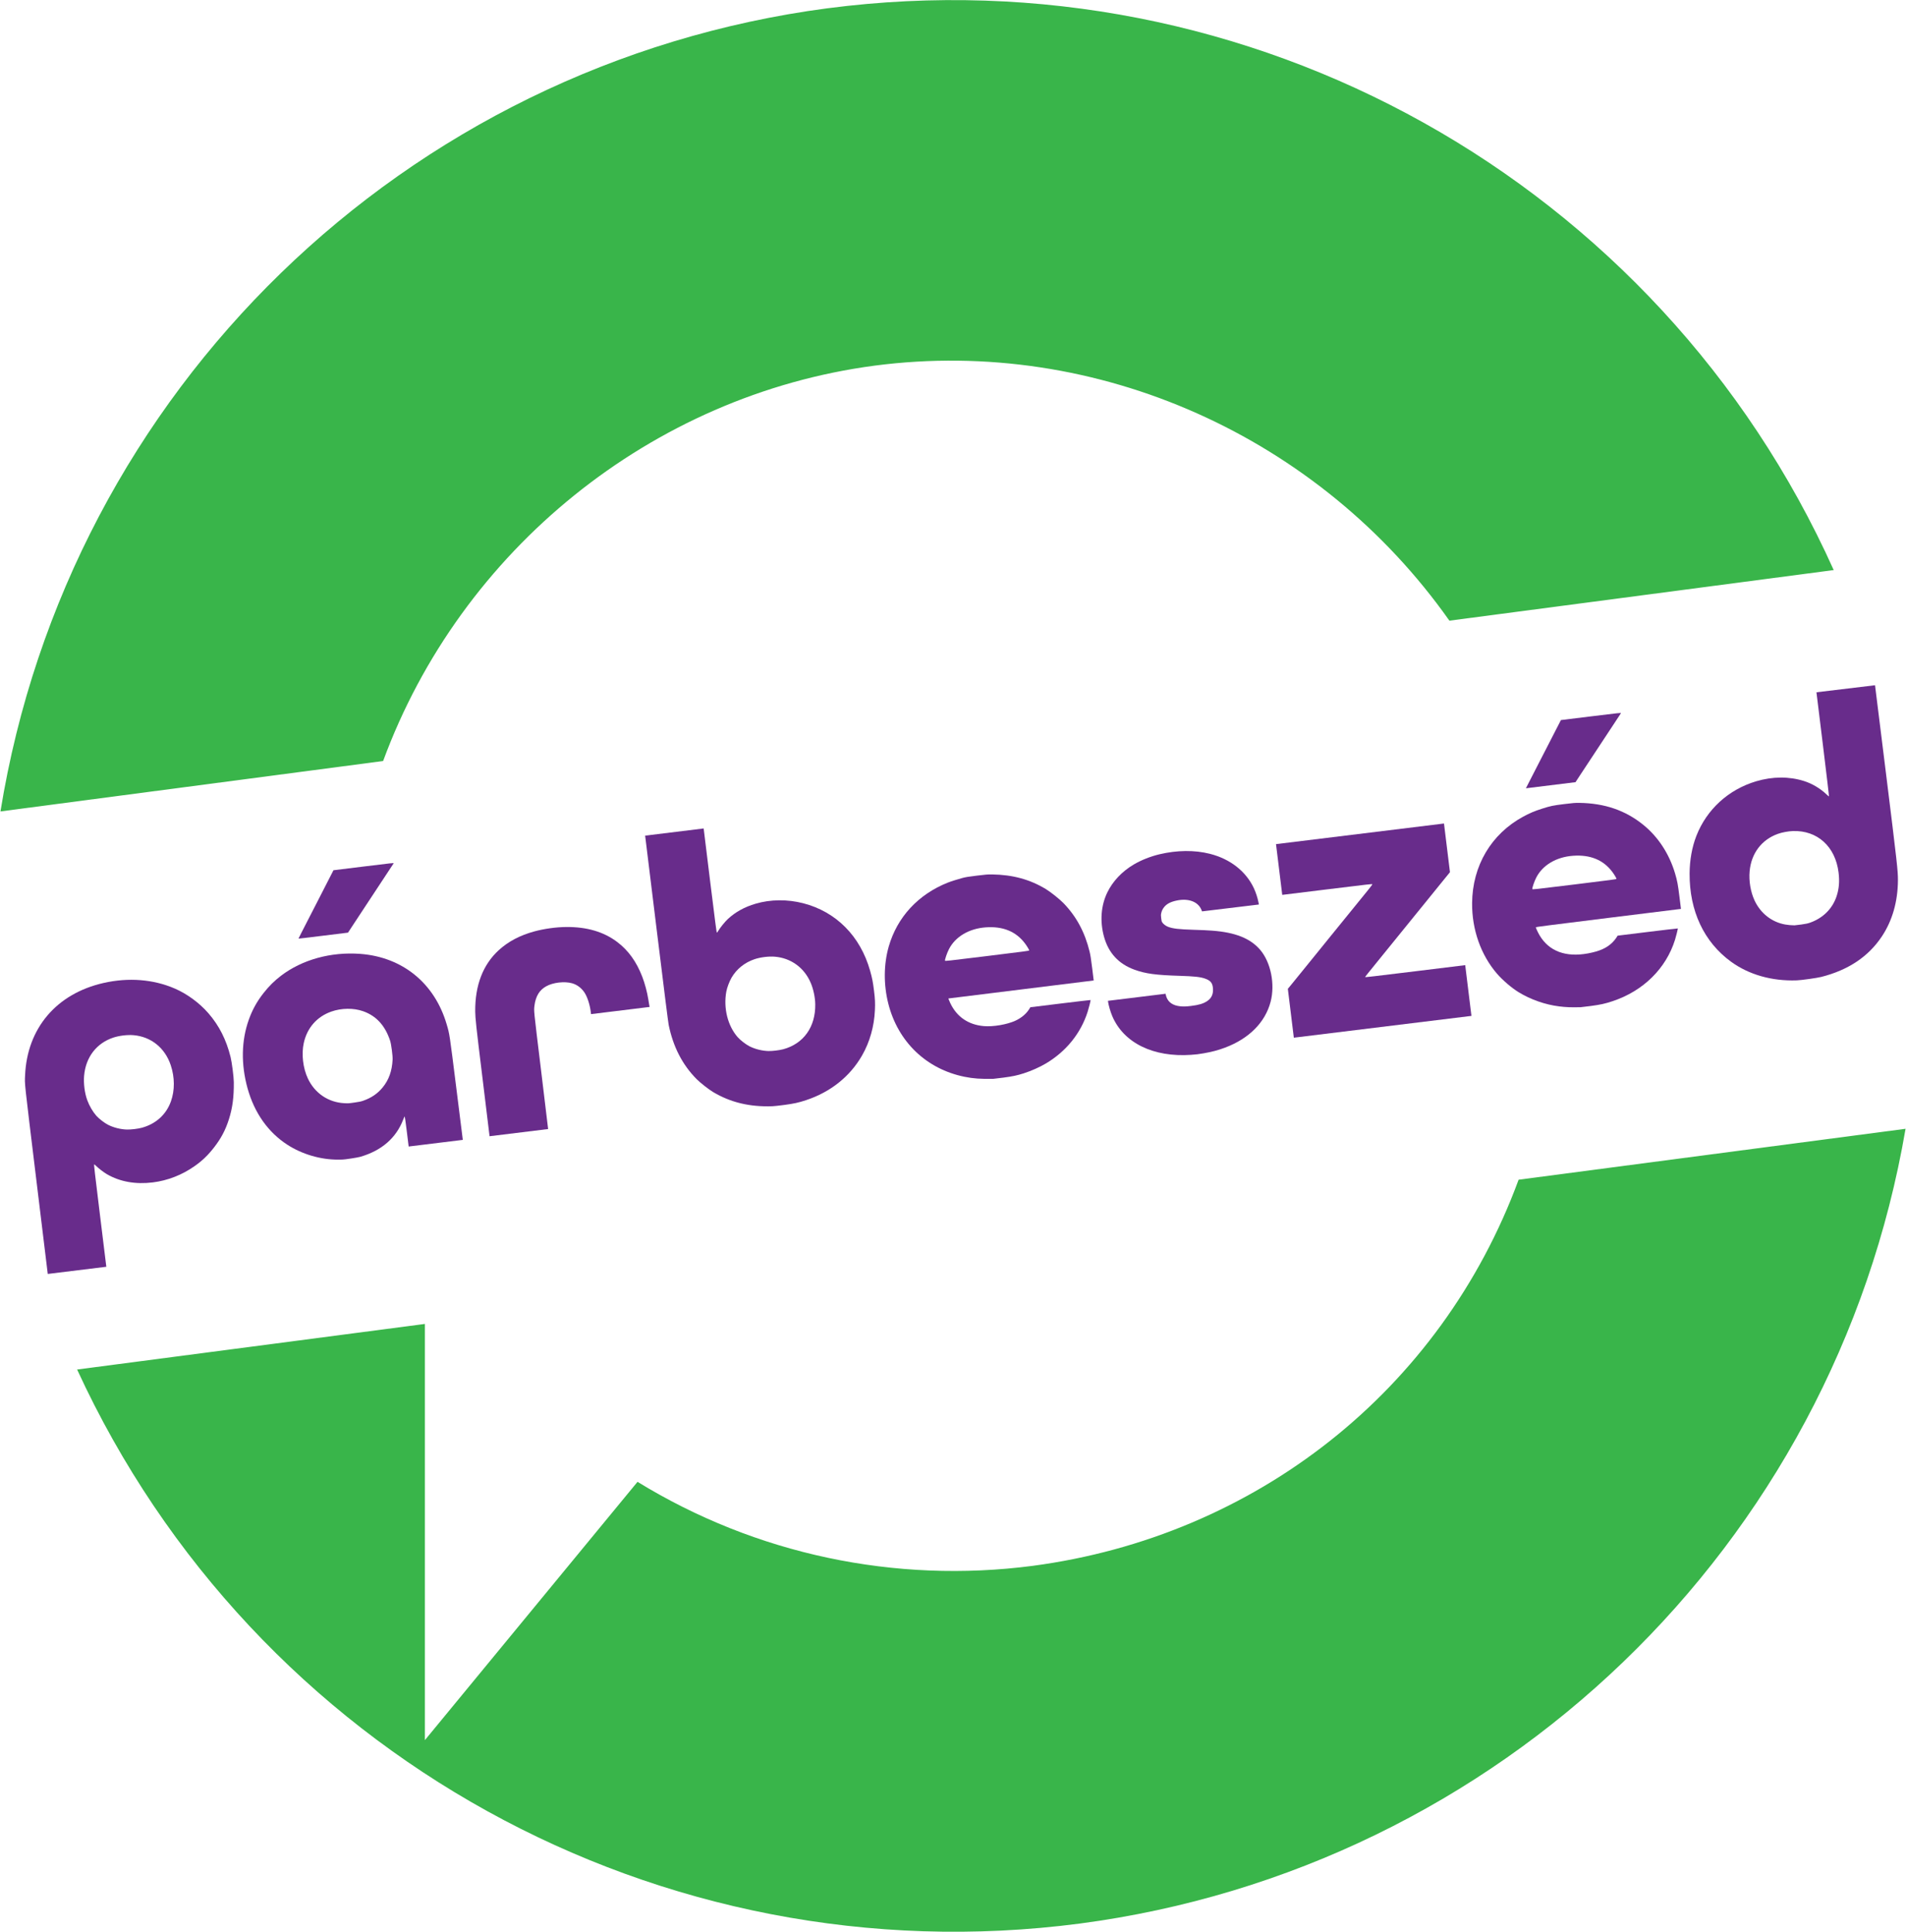
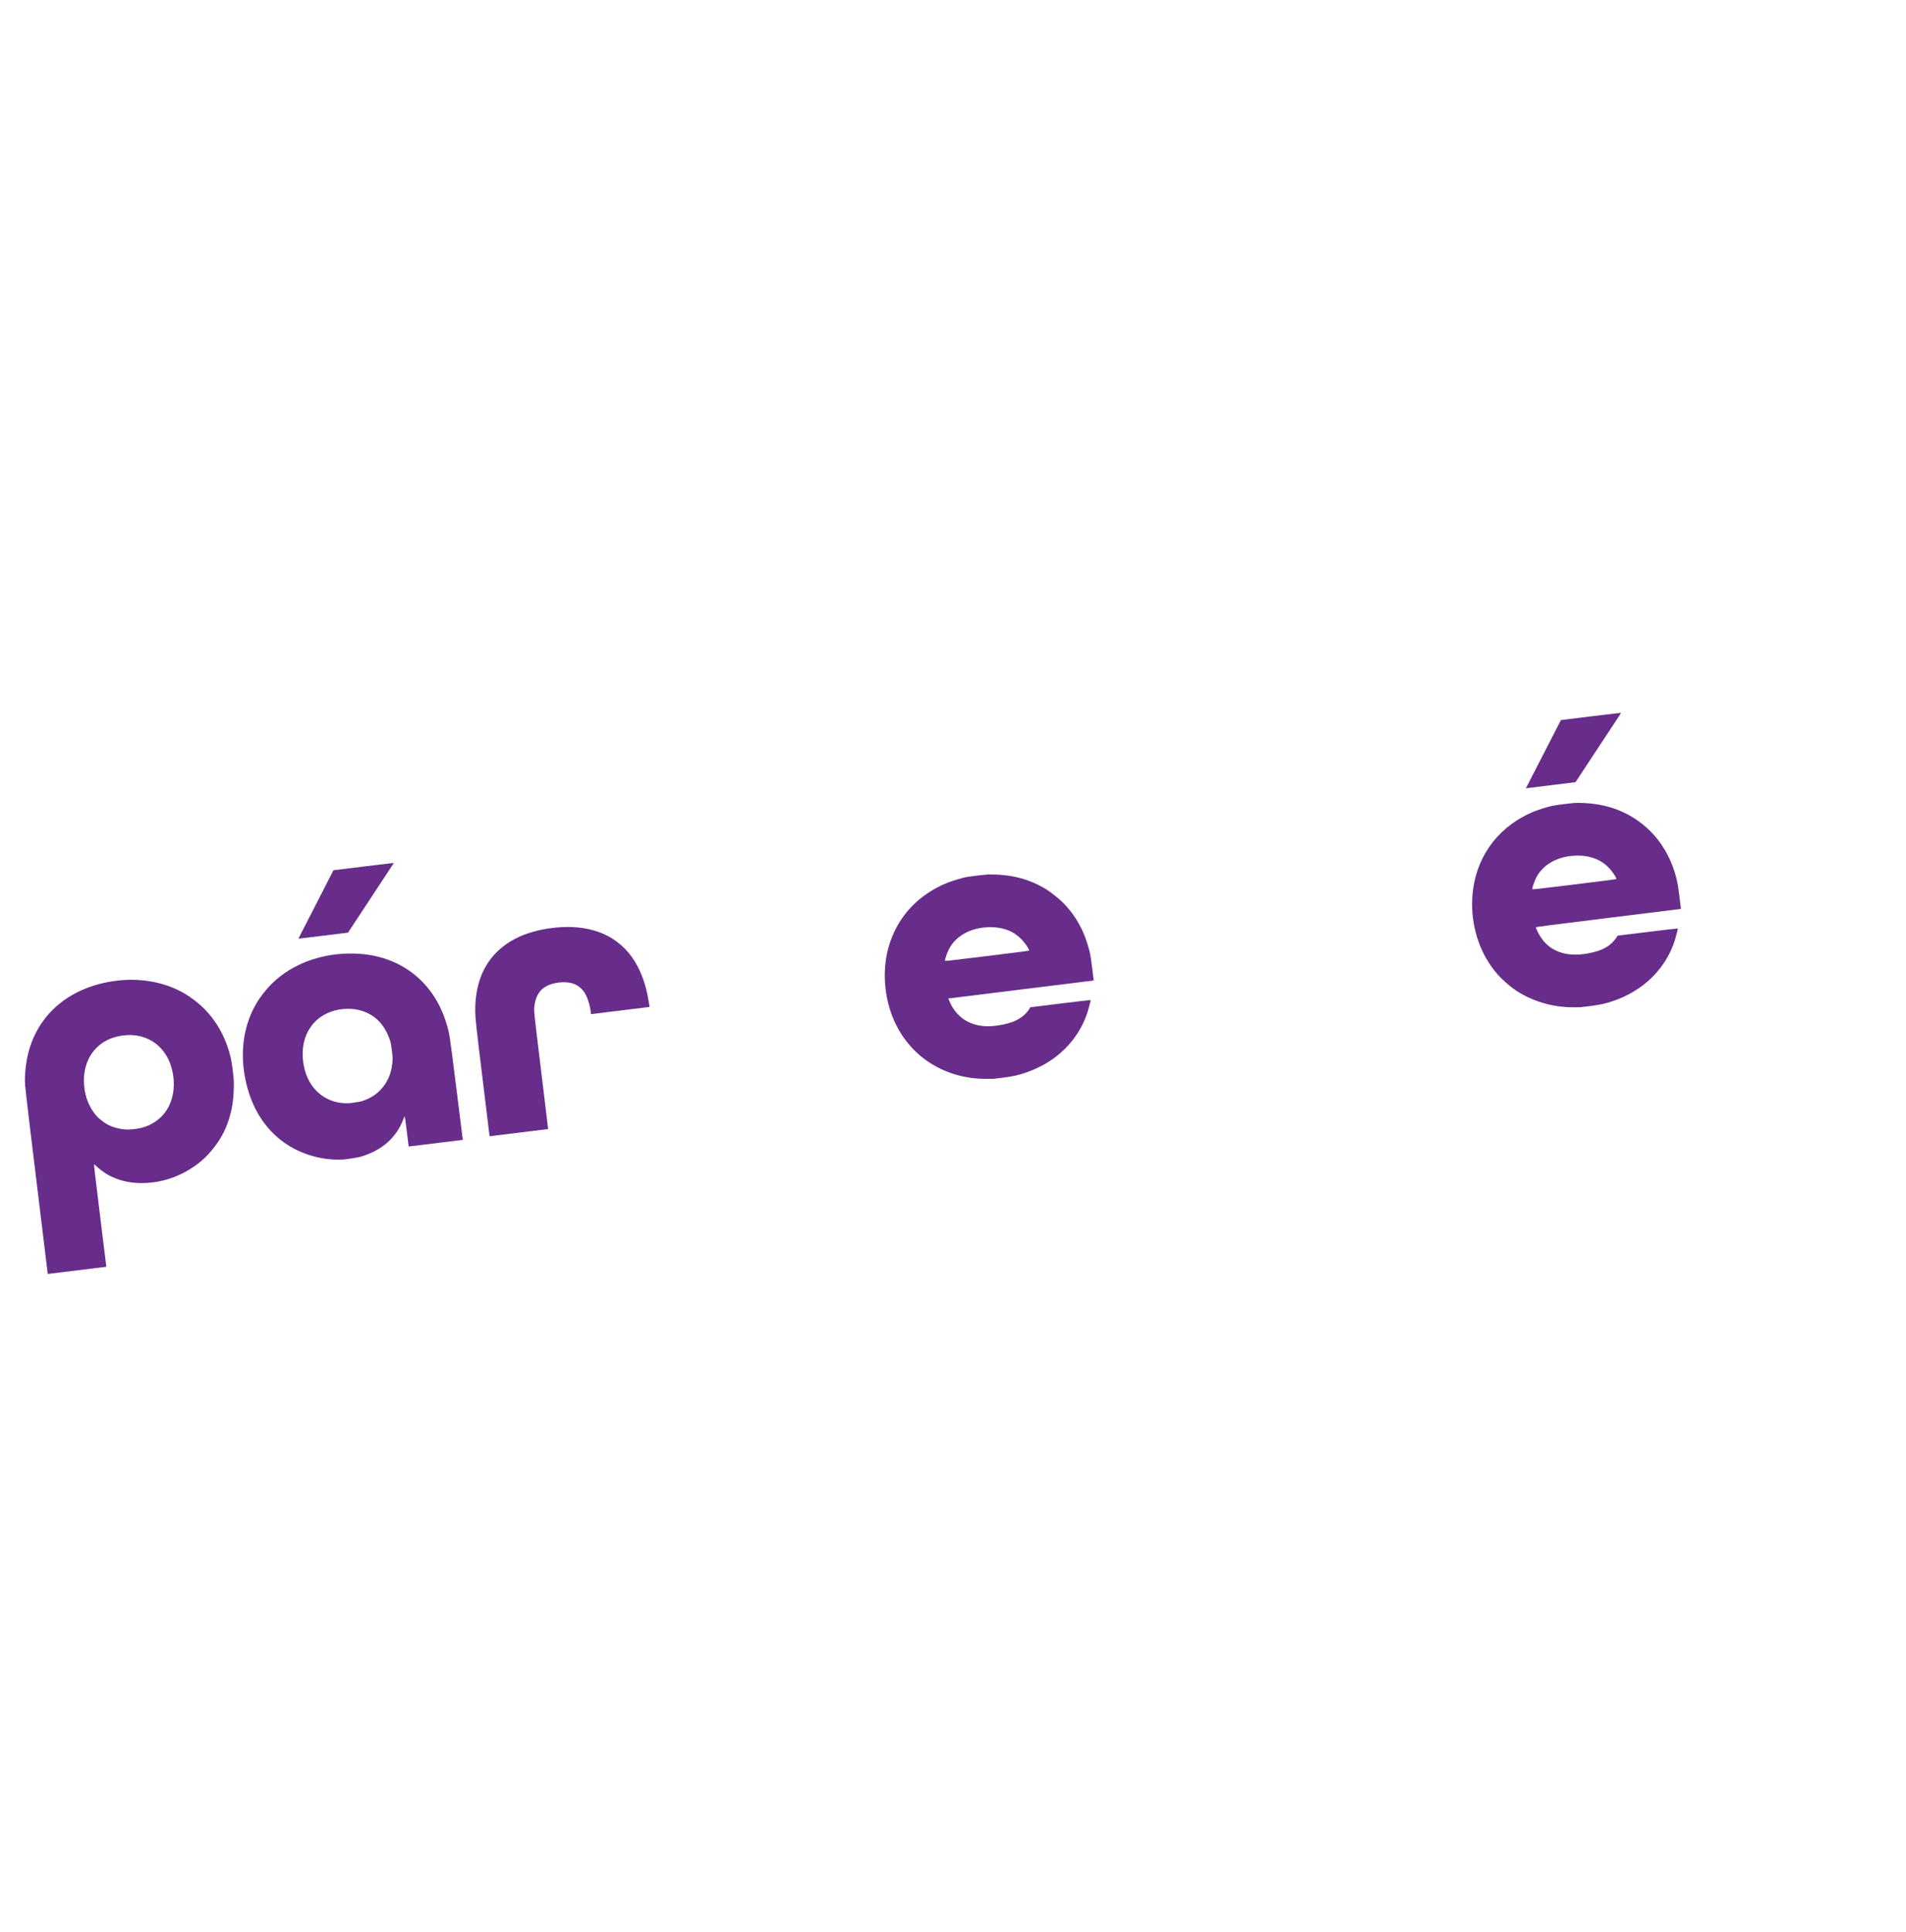
<svg xmlns="http://www.w3.org/2000/svg" width="592" height="600" version="1.1" viewBox="0 0 156.633 158.75">
  <g transform="translate(0,-138.25)">
    <g>
-       <path d="m67.999 138.93c-34.739 4.588-62.359 31.412-67.961 66.001 0.026-3e-3 0.052-9e-3 0.078-0.012l31.368-4.132c6.381-17.339 22.065-30.065 40.382-32.49 18.322-2.4 36.591 5.858 47.244 20.957l31.473-4.144c0.037-4e-3 0.073-8e-3 0.11-0.012-14.358-31.949-47.961-50.709-82.692-46.167zm88.598 92.079-31.799 4.184c-6.381 17.339-21.631 29.307-39.947 31.733-11.296 1.473-22.752-0.946-32.46-6.906l-17.474 21.226 1.43e-4 -34.201-28.58 3.746c14.529 31.579 47.915 50.03 82.383 45.531 34.494-4.542 62.01-31.019 67.876-65.313z" fill="#39b54a" />
      <g transform="matrix(1.092 -.134 .134 1.092 -1172.199 79.28)" fill="#682c8b">
        <path d="m1065.803 272.048c-0.042-5e-3 -0.173-0.019-0.289-0.032-1.288-0.147-2.622-0.721-3.628-1.561-1.324-1.106-2.162-2.669-2.445-4.557-0.273-1.83-0.026-3.583 0.713-5.058 0.354-0.708 0.764-1.275 1.331-1.842 0.461-0.461 0.917-0.815 1.456-1.131 1.714-1.004 3.924-1.333 6.079-0.903 3.099 0.618 5.239 2.84 5.763 5.985 0.133 0.797 0.129 0.683 0.139 4.881l0.01 3.856h-4.075v-1.135c0-0.668-0.01-1.135-0.02-1.135-0.011 0-0.071 0.097-0.136 0.217-0.698 1.313-1.885 2.111-3.531 2.377-0.208 0.033-1.174 0.063-1.365 0.041zm2.094-4.169c0.627-0.134 1.135-0.395 1.56-0.8 0.537-0.51 0.85-1.131 1.001-1.984 0.046-0.261 0.039-1.159-0.011-1.413-0.233-1.178-0.803-1.979-1.74-2.443-0.673-0.334-1.576-0.433-2.359-0.26-1.114 0.246-1.941 0.986-2.326 2.08-0.28 0.796-0.288 1.844-0.02 2.663 0.377 1.153 1.293 1.956 2.47 2.165 0.294 0.053 0.318 0.054 0.779 0.046 0.331-6e-3 0.484-0.018 0.647-0.054zm-3.318-12.608c0-5e-3 0.114-0.175 0.25-0.378 0.138-0.202 0.43-0.631 0.647-0.953 0.218-0.322 0.683-1.005 1.031-1.519 0.348-0.514 0.781-1.152 0.961-1.418l0.327-0.484 2.279-4.2e-4c2.168-4.1e-4 2.277 1e-3 2.245 0.038-0.018 0.021-0.348 0.409-0.732 0.861-0.384 0.452-1.053 1.238-1.486 1.747-0.433 0.509-1.013 1.193-1.291 1.519l-0.503 0.594-1.864 1e-3c-1.024 5.9e-4 -1.864-3e-3 -1.864-9e-3z" stroke-width=".022" />
        <path d="m1076.954 267.423c0-4.219 0.011-4.599 0.066-5.138 0.219-1.945 1.001-3.412 2.316-4.345 0.773-0.548 1.698-0.899 2.788-1.057 0.76-0.11 1.665-0.124 2.418-0.037 1.524 0.175 2.726 0.694 3.632 1.568 0.748 0.721 1.253 1.637 1.545 2.801 0.131 0.52 0.225 1.187 0.244 1.731 0.011 0.163 0.015 0.361 0.019 0.44l0.011 0.144h-4.409l-1e-4 -0.144c0-0.565-0.116-1.169-0.293-1.521-0.181-0.361-0.474-0.643-0.825-0.792-0.55-0.234-1.426-0.238-1.97-8e-3 -0.266 0.112-0.471 0.264-0.637 0.473-0.172 0.216-0.314 0.521-0.39 0.838-0.102 0.427-0.097 0.117-0.102 4.879l-0.011 4.404h-4.407z" stroke-width=".019" />
-         <path d="m1098.19 272.009c-1.688-0.148-3.056-0.658-4.259-1.586-0.295-0.228-0.868-0.801-1.104-1.105-0.929-1.194-1.457-2.624-1.586-4.291-0.015-0.199-0.023-2.621-0.023-7.268v-6.969h4.404v3.926c0 3.127 0.012 3.926 0.028 3.925 0.015-6.8e-4 0.08-0.067 0.138-0.146 0.157-0.204 0.587-0.617 0.812-0.778 0.624-0.448 1.344-0.736 2.191-0.876 1.141-0.189 2.394-0.047 3.531 0.399 2.364 0.928 3.936 2.957 4.344 5.603 0.09 0.575 0.11 0.874 0.11 1.527 0 0.651-0.02 0.908-0.111 1.451-0.2 1.194-0.671 2.314-1.362 3.237-1.089 1.455-2.672 2.429-4.563 2.807-0.572 0.115-0.922 0.148-1.648 0.156-0.373 5e-3 -0.779-8.6e-4 -0.901-0.012zm1.321-4.126c1.566-0.226 2.604-1.361 2.785-3.047 0.055-0.502 0-1.153-0.147-1.643-0.34-1.168-1.234-2.001-2.413-2.248-0.449-0.094-1.066-0.094-1.527-6.9e-4 -0.763 0.155-1.429 0.568-1.878 1.163-0.199 0.264-0.428 0.704-0.517 0.993-0.371 1.199-0.202 2.547 0.437 3.48 0.166 0.243 0.542 0.613 0.793 0.78 0.387 0.258 0.888 0.45 1.358 0.52 0.288 0.043 0.819 0.043 1.109 2e-3z" stroke-width=".022" />
        <path d="m1114.806 271.984c-0.915-0.091-1.474-0.201-2.104-0.411-2.753-0.919-4.608-3.189-4.982-6.098-0.189-1.466 0.01-2.977 0.551-4.252 0.899-2.104 2.647-3.585 4.951-4.195 0.235-0.062 0.824-0.172 1.163-0.217 0.226-0.03 0.455-0.038 1.063-0.038 0.678-2.6e-4 0.82 6e-3 1.135 0.049 1.529 0.209 2.766 0.714 3.862 1.579 0.326 0.257 0.921 0.864 1.172 1.195 0.838 1.106 1.325 2.356 1.498 3.843 0.031 0.261 0.039 0.529 0.041 1.251v0.919l-5.468 6e-3 -5.467 6e-3 0.015 0.084c0.01 0.045 0.045 0.171 0.082 0.279 0.359 1.079 1.141 1.767 2.279 2.008 0.684 0.145 1.738 0.094 2.388-0.114 0.449-0.143 0.848-0.398 1.101-0.701l0.133-0.16h2.265c1.246 0 2.265 6e-3 2.265 0.013 0 0.05-0.207 0.585-0.33 0.851-0.704 1.526-1.94 2.726-3.542 3.437-0.498 0.221-1.176 0.429-1.754 0.538-0.517 0.097-0.844 0.126-1.539 0.133-0.377 4e-3 -0.726 3e-3 -0.775-2e-3zm3.842-9.191c0-0.059-0.129-0.347-0.247-0.553-0.555-0.969-1.479-1.488-2.765-1.552-1.244-0.063-2.331 0.41-2.92 1.272-0.183 0.269-0.403 0.719-0.403 0.827 0 0.038 0.114 0.04 3.167 0.04 2.863 0 3.167-3e-3 3.167-0.034z" stroke-width=".022" />
-         <path d="m1129.713 272.008c-2.84-0.148-4.907-1.497-5.507-3.596-0.096-0.333-0.178-0.851-0.178-1.116l-1e-4 -0.049h4.339v0.054c0 0.03 0.013 0.111 0.026 0.181 0.095 0.426 0.405 0.701 0.927 0.823 0.258 0.06 0.438 0.077 0.826 0.077 0.586 1.8e-4 0.922-0.057 1.232-0.21 0.372-0.184 0.551-0.501 0.549-0.974 0-0.351-0.136-0.54-0.52-0.726-0.325-0.158-0.774-0.262-1.817-0.423-1.781-0.274-2.525-0.469-3.305-0.864-1.131-0.574-1.783-1.48-1.968-2.735-0.173-1.172 0.06-2.335 0.65-3.245 0.509-0.785 1.284-1.425 2.217-1.831 0.594-0.259 1.318-0.447 2.005-0.523 1.341-0.147 2.642 6.8e-4 3.734 0.425 1.461 0.568 2.513 1.621 2.948 2.951 0.106 0.324 0.186 0.734 0.21 1.072l0.013 0.181-2.139-4e-3 -2.139-4e-3 -0.024-0.097c-0.164-0.65-0.85-1.015-1.757-0.937-0.453 0.039-0.754 0.15-0.976 0.359-0.14 0.133-0.22 0.255-0.285 0.439-0.04 0.114-0.046 0.158-0.048 0.367 0 0.23 6e-4 0.242 0.05 0.341 0.065 0.13 0.228 0.283 0.39 0.368 0.333 0.174 0.777 0.282 1.799 0.439 0.648 0.099 1.042 0.166 1.409 0.239 1.717 0.338 2.784 0.924 3.407 1.869 0.673 1.022 0.798 2.684 0.296 3.941-0.589 1.477-1.929 2.53-3.792 2.983-0.533 0.129-1.024 0.197-1.65 0.227-0.399 0.019-0.535 0.019-0.926-2e-3z" stroke-width=".018" />
-         <path d="m1137.474 269.832v-1.84l0.11-0.102c0.065-0.056 0.217-0.205 0.348-0.333 0.491-0.475 1.363-1.316 1.853-1.786 0.278-0.267 0.63-0.607 0.782-0.755 0.152-0.148 0.392-0.381 0.535-0.517 0.444-0.426 1.819-1.751 2.348-2.261 0.279-0.269 0.672-0.647 0.873-0.841 0.206-0.197 0.368-0.367 0.368-0.386 0-0.032-0.163-0.034-3.389-0.034h-3.389v-3.819h12.641v3.663l-0.751 0.722c-0.411 0.397-0.998 0.963-1.302 1.257-0.304 0.294-0.786 0.758-1.07 1.03-0.283 0.273-0.747 0.72-1.031 0.994-0.284 0.274-0.984 0.949-1.556 1.5-1.452 1.397-1.529 1.472-1.529 1.501 0 0.021 0.616 0.026 3.763 0.026h3.761v3.819h-13.366z" stroke-width=".019" />
        <path d="m1158.998 272.018c-0.714-0.071-1.066-0.128-1.572-0.255-1.021-0.256-2.054-0.767-2.879-1.424-0.474-0.377-1.071-1.032-1.427-1.562-1.028-1.534-1.462-3.499-1.206-5.459 0.362-2.769 2.046-4.956 4.582-5.951 0.498-0.196 0.885-0.306 1.439-0.412 0.673-0.128 0.859-0.144 1.705-0.144 0.679-2.5e-4 0.82 6e-3 1.135 0.049 1.87 0.255 3.34 0.969 4.534 2.2 0.998 1.03 1.671 2.396 1.923 3.905 0.095 0.575 0.113 0.83 0.113 1.783l9e-4 0.897-5.464 6e-3c-4.64 5e-3 -5.464 0.01-5.464 0.037 0 0.07 0.117 0.426 0.208 0.633 0.557 1.266 1.746 1.882 3.43 1.776 0.868-0.054 1.426-0.225 1.894-0.58 0.105-0.08 0.252-0.217 0.325-0.305l0.133-0.16h2.264c1.245 0 2.264 6e-3 2.264 0.013 0 0.044-0.201 0.569-0.31 0.811-0.932 2.06-2.832 3.517-5.204 3.991-0.58 0.116-0.916 0.148-1.65 0.155-0.377 4e-3 -0.726 3e-3 -0.775-2e-3zm3.842-9.189c0-0.059-0.128-0.347-0.247-0.553-0.555-0.969-1.479-1.487-2.765-1.552-1.244-0.062-2.33 0.41-2.918 1.272-0.184 0.269-0.403 0.719-0.403 0.827 0 0.039 0.114 0.041 3.167 0.041 2.862 0 3.167-3e-3 3.167-0.035zm-5.529-8.075c0.201-0.295 0.649-0.955 0.996-1.467 0.347-0.512 0.908-1.336 1.245-1.832l0.613-0.902h2.27c2.151 0 2.268 2e-3 2.24 0.039-0.016 0.021-0.26 0.308-0.54 0.637-1.277 1.497-2.732 3.206-3.076 3.614l-0.377 0.447-1.867 1e-3 -1.867 1e-3z" stroke-width=".022" />
-         <path d="m1175.278 271.995c-1.847-0.159-3.501-0.857-4.706-1.985-1.821-1.706-2.618-4.136-2.264-6.906 0.128-0.999 0.422-1.95 0.849-2.74 1.01-1.868 2.803-3.139 4.932-3.497 1.26-0.211 2.492-0.065 3.553 0.422 0.571 0.262 1.131 0.695 1.53 1.182 0.082 0.101 0.159 0.183 0.17 0.183 0.012 0 0.02-1.578 0.02-3.918v-3.918l4.407 0.012 0.01 6.605c0.01 6.859 0 7.381-0.085 8.052-0.203 1.583-0.78 2.949-1.7 4.022-1.182 1.38-2.802 2.196-4.871 2.456-0.33 0.041-1.495 0.061-1.842 0.031zm1.489-4.149c1.021-0.219 1.817-0.836 2.238-1.735 0.245-0.524 0.358-1.068 0.357-1.73 0-1.956-1.19-3.331-3.014-3.489-0.345-0.03-0.803-1e-3 -1.126 0.07-1.264 0.28-2.159 1.202-2.443 2.519-0.154 0.712-0.115 1.546 0.102 2.213 0.329 1.008 1.079 1.759 2.055 2.058 0.198 0.061 0.464 0.117 0.675 0.144 0.043 5e-3 0.273 6e-3 0.511 2e-3 0.331-6e-3 0.483-0.018 0.645-0.053z" stroke-width=".022" />
        <path d="m1042.949 270.767c0.01-7.673-4e-4 -7.138 0.118-7.85 0.58-3.474 3.073-5.77 6.658-6.132 1.901-0.192 3.719 0.177 5.227 1.06 0.872 0.511 1.704 1.296 2.275 2.145 0.682 1.015 1.079 2.116 1.241 3.439 0.049 0.4 0.056 1.5 0.012 1.892-0.124 1.103-0.329 1.897-0.7 2.708-0.353 0.771-0.759 1.354-1.372 1.967-0.517 0.518-0.977 0.862-1.596 1.194-1.009 0.541-2.132 0.828-3.246 0.829-1.307 8.4e-4 -2.436-0.347-3.332-1.027-0.215-0.163-0.589-0.531-0.728-0.714-0.053-0.07-0.11-0.128-0.127-0.128-0.026 0-0.031 0.592-0.031 3.85v3.85h-4.407zm8.292-2.899c1.08-0.156 1.93-0.754 2.401-1.691 0.393-0.781 0.506-1.746 0.316-2.685-0.272-1.339-1.201-2.295-2.492-2.565-0.45-0.094-1.067-0.094-1.527-6.7e-4 -1.288 0.262-2.209 1.201-2.497 2.547-0.123 0.576-0.121 1.305 0.01 1.858 0.098 0.426 0.301 0.898 0.527 1.229 0.169 0.247 0.544 0.617 0.796 0.785 0.387 0.258 0.888 0.45 1.358 0.52 0.288 0.043 0.819 0.044 1.11 2e-3z" stroke-width=".022" />
      </g>
    </g>
  </g>
</svg>